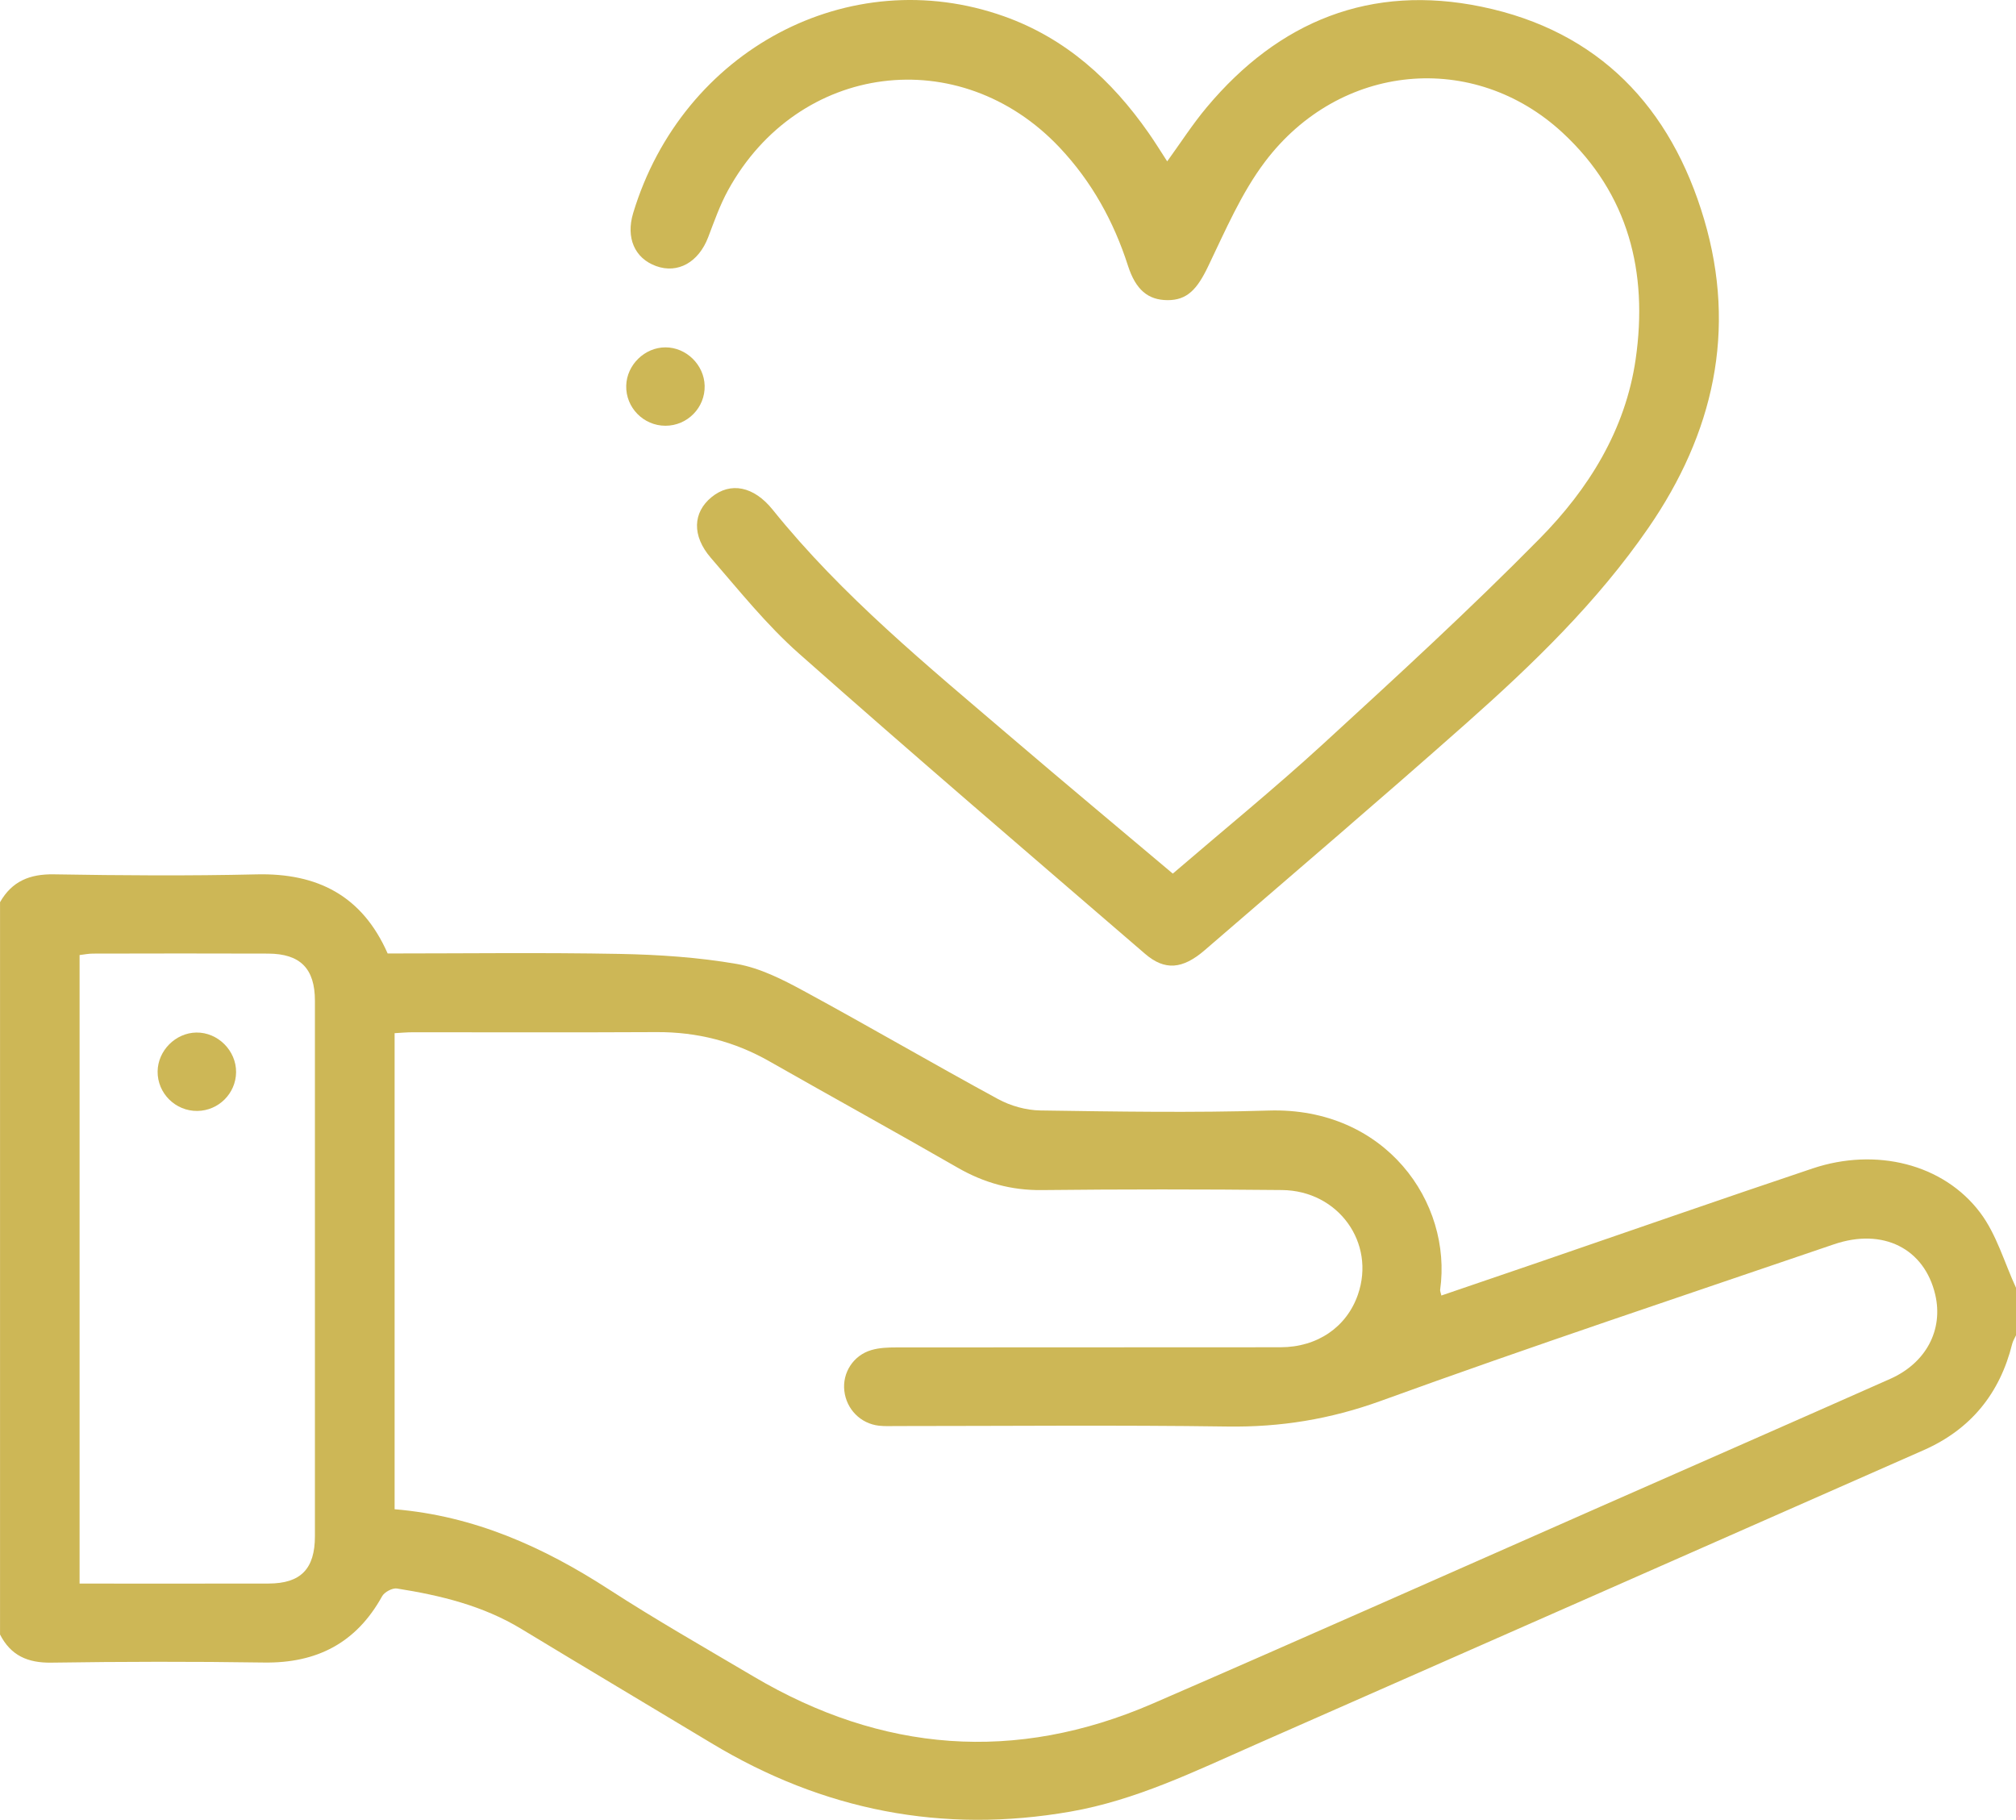
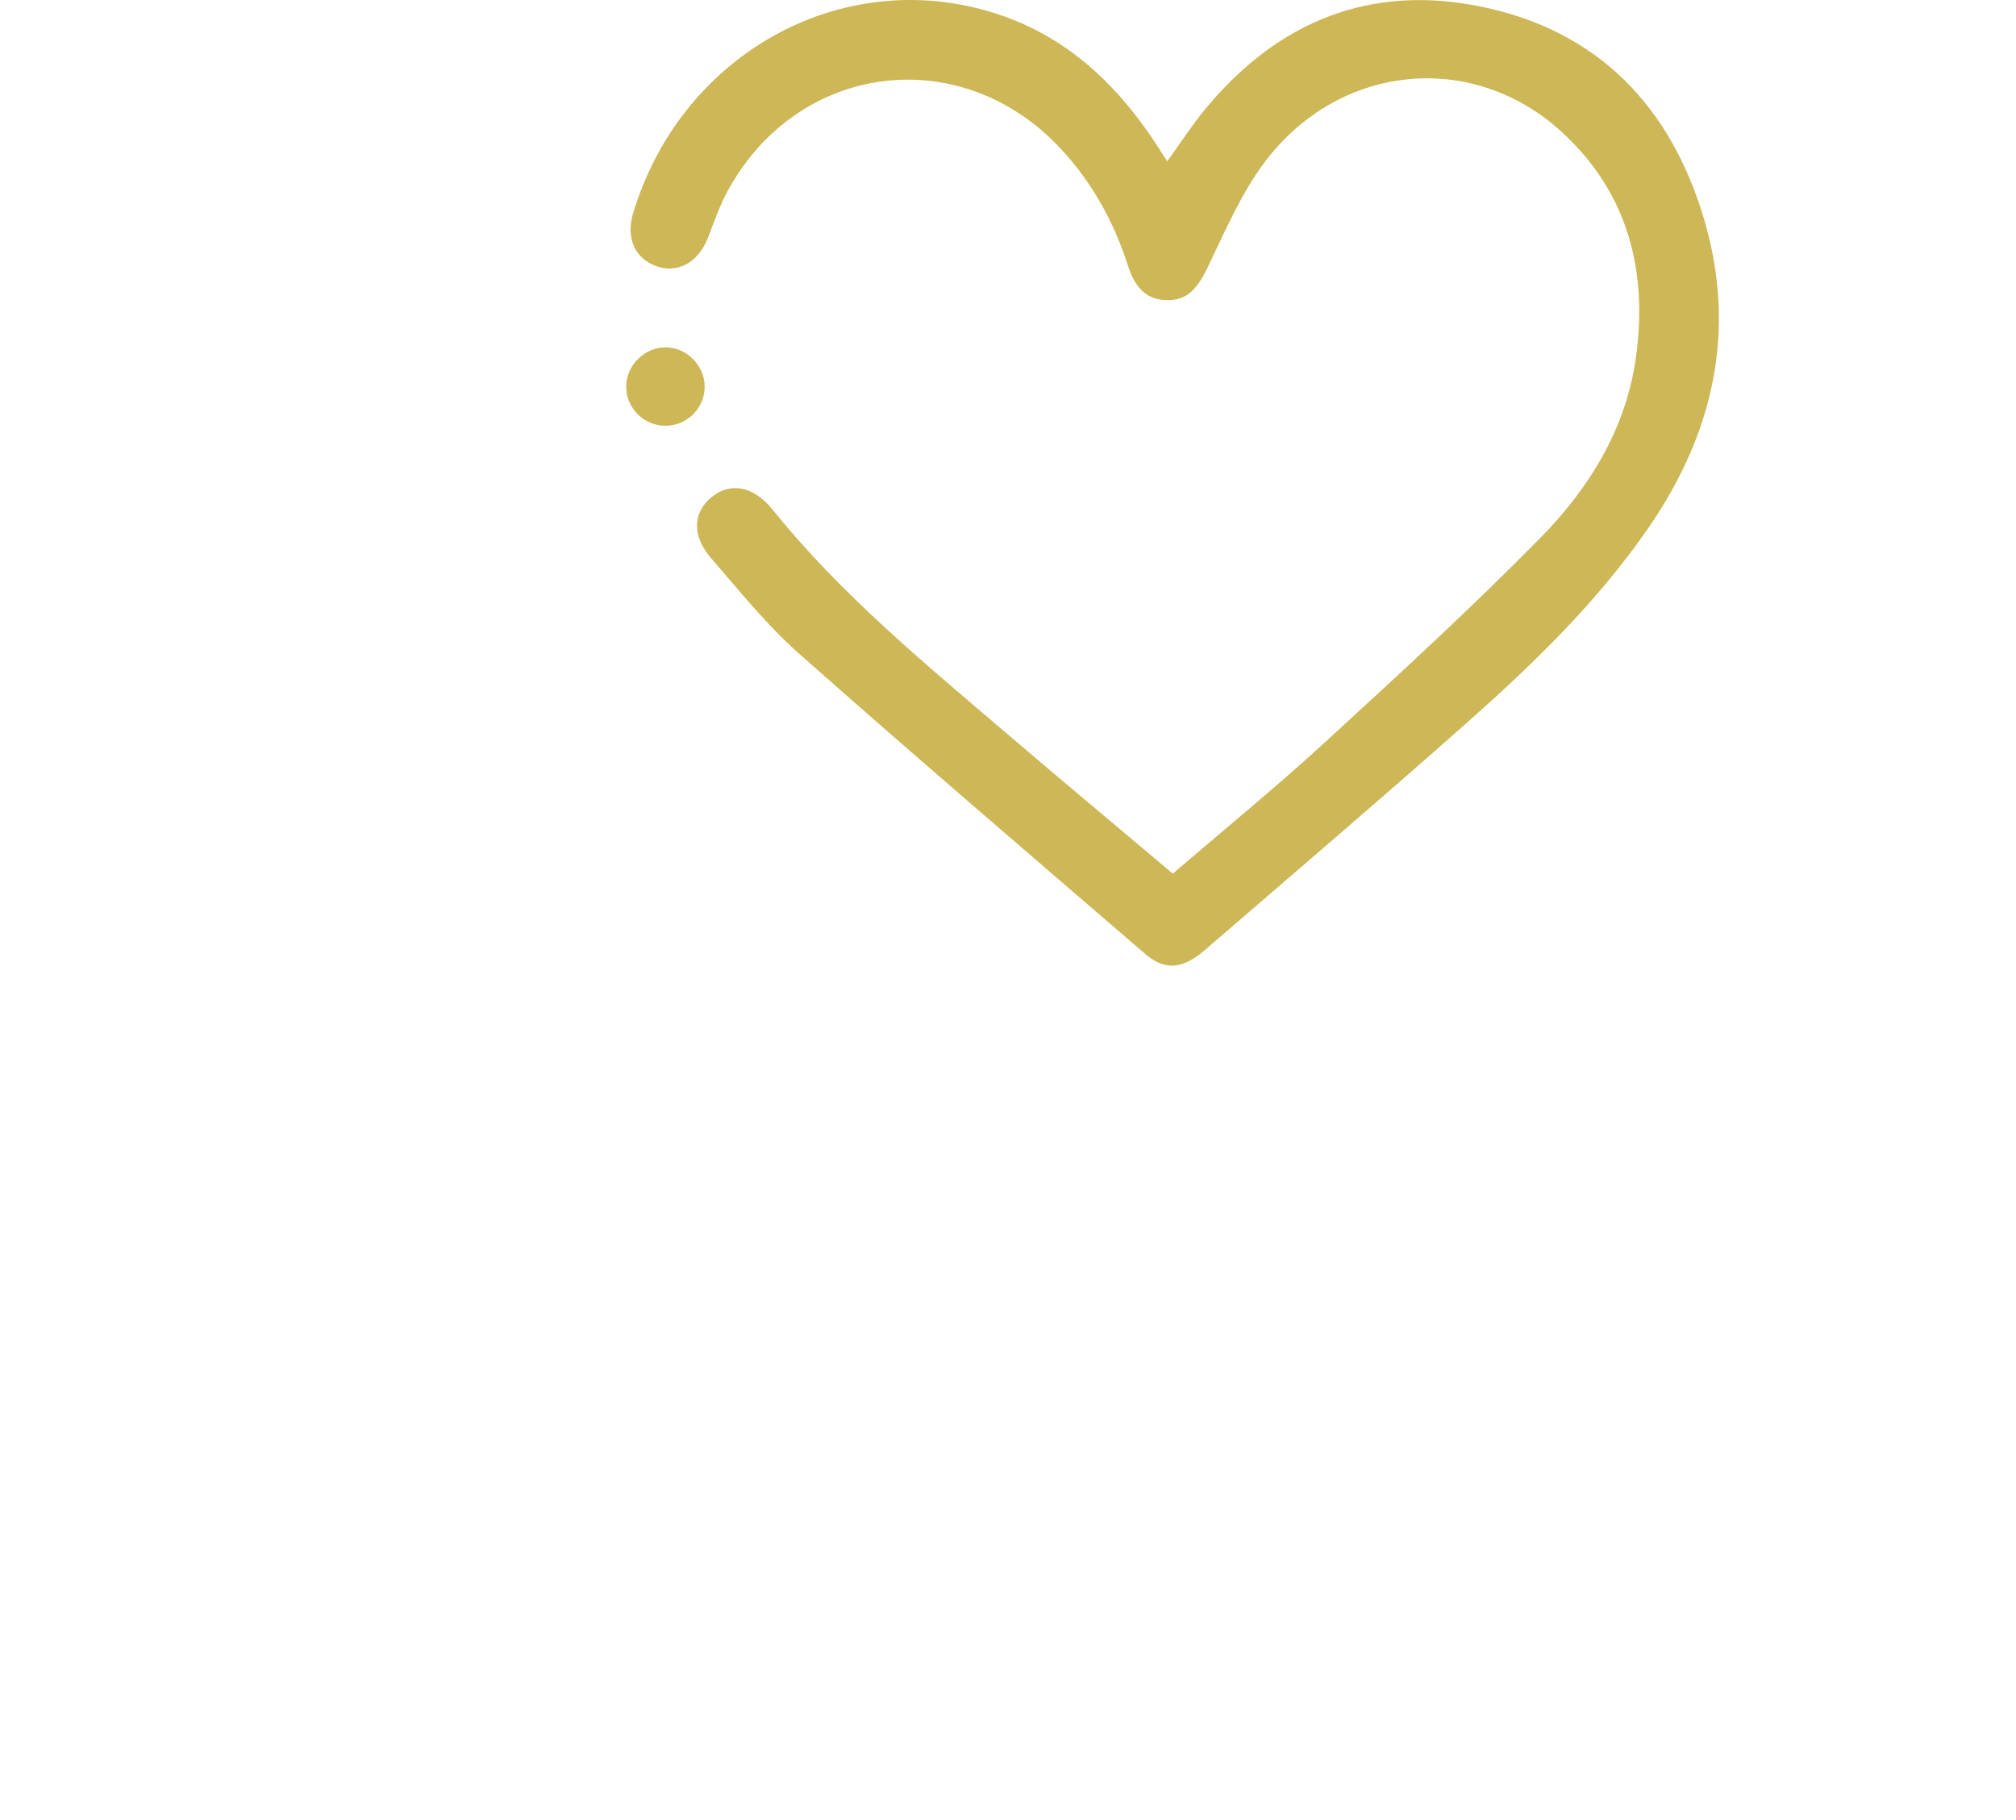
<svg xmlns="http://www.w3.org/2000/svg" id="Ebene_1" viewBox="0 0 512 462.19">
  <defs>
    <style>.cls-1{fill:#cdb756;}</style>
  </defs>
-   <path class="cls-1" d="M512,339.14c-.33,.72-.78,1.42-.97,2.18-3.14,12.62-10.54,21.71-22.46,26.97-56.62,24.98-113.26,49.92-169.89,74.87-15.21,6.7-30.19,14.04-46.79,16.94-32.56,5.69-62.87-.31-91.11-17.32-16.12-9.7-32.29-19.32-48.37-29.07-9.74-5.91-20.53-8.52-31.59-10.27-1.16-.18-3.18,.9-3.77,1.96-6.56,11.87-16.58,17.04-30.02,16.84-17.99-.27-36-.24-53.99,.03-6.01,.09-10.3-1.81-13.03-7.14V229.13c3.03-5.32,7.54-7.17,13.66-7.07,17.16,.29,34.34,.41,51.5,.01,15.45-.36,26.81,5.4,33.28,20.09,19.62,0,39.28-.26,58.93,.11,9.94,.19,19.97,.86,29.74,2.55,5.91,1.03,11.66,3.95,17.03,6.87,16.53,8.97,32.78,18.46,49.31,27.44,3.2,1.74,7.15,2.85,10.78,2.9,19.33,.28,38.68,.61,57.99,.02,29.57-.9,46.66,23.25,43.52,45.54-.04,.3,.13,.63,.31,1.44,8.17-2.79,16.28-5.55,24.39-8.33,23.29-7.99,46.53-16.11,69.88-23.94,16.04-5.38,33.22-1.2,42.57,11.22,4.17,5.53,6.15,12.71,9.13,19.15v12Zm-411.78,44.17c20.21,1.68,37.76,9.57,54.37,20.32,12.01,7.78,24.47,14.87,36.79,22.16,32.63,19.3,66.51,21.99,101.39,6.87,38-16.48,75.84-33.34,113.76-50.04,24.51-10.8,49.04-21.55,73.52-32.42,9.16-4.07,13.52-12.49,11.44-21.39-2.74-11.7-13.24-17.05-25.75-12.78-38.41,13.11-76.93,25.93-115.08,39.77-12.83,4.65-25.46,6.7-38.96,6.5-27.99-.4-55.99-.12-83.99-.12-1.5,0-3.01,.08-4.5-.09-4.68-.54-8.25-4.2-8.78-8.87-.52-4.56,2.26-8.99,6.88-10.34,2.03-.6,4.26-.67,6.4-.67,32.5-.04,64.99,0,97.49-.04,9.39-.01,16.82-5.14,19.67-13.38,4.54-13.11-4.93-26.4-19.28-26.55-20.33-.21-40.66-.21-60.99,.01-7.77,.09-14.69-1.84-21.37-5.68-15.87-9.13-31.91-17.96-47.83-27.02-8.91-5.07-18.39-7.47-28.64-7.42-20.66,.11-41.33,.03-61.99,.04-1.45,0-2.9,.14-4.55,.23v120.9Zm-80.01,18.88c16.38,0,32.2,.03,48.02-.01,8.14-.02,11.75-3.7,11.75-12.04,.02-45.32,.02-90.65,0-135.97,0-8.2-3.73-11.95-11.91-11.98-14.83-.06-29.66-.03-44.48,0-1.1,0-2.21,.23-3.38,.37v159.63Z" />
  <path class="cls-1" d="M297.86,221.87c12.93-11.11,25.85-21.63,38.11-32.87,18.65-17.1,37.33-34.21,55.08-52.23,12.39-12.57,21.77-27.58,24.36-45.57,3.17-22.02-1.78-41.94-18.54-57.47-22.6-20.95-56.6-17.8-75.59,7.33-6.02,7.97-10.08,17.5-14.45,26.59-2.78,5.8-5.32,8.6-10.3,8.58-4.97-.02-8.09-2.63-10.06-8.74-3.62-11.27-9.21-21.37-17.35-30.01-25.35-26.89-66.4-21.64-84.23,10.86-2.06,3.76-3.5,7.89-5.04,11.92-2.43,6.34-7.68,9.32-13.21,7.32-5.47-1.98-7.73-7.2-5.83-13.48C173.33,12.68,215.67-9.82,254.98,4.14c15.67,5.57,27.35,16.19,36.72,29.61,1.62,2.31,3.1,4.72,4.73,7.23,3.41-4.7,6.45-9.45,10.05-13.74,18.33-21.9,41.64-31.36,69.82-25.53,29.75,6.15,48.08,25.52,56.5,54.03,8.33,28.2,2.38,54.33-14.14,78.3-12.97,18.82-29.26,34.58-46.23,49.62-21.94,19.45-44.26,38.49-66.46,57.65-5.66,4.89-10.17,5.24-15.17,.93-29.4-25.34-58.9-50.57-87.95-76.31-8.18-7.25-15.12-15.94-22.31-24.24-4.89-5.65-4.56-11.55,.16-15.42,4.83-3.96,10.74-2.77,15.51,3.15,17.67,21.97,39.39,39.69,60.66,57.88,13.42,11.47,26.98,22.77,41,34.59Z" />
  <path class="cls-1" d="M169,108.13c-5.57,0-10.1-4.62-9.96-10.17,.13-5.29,4.69-9.74,9.96-9.74,5.3,0,9.82,4.43,9.96,9.74,.14,5.56-4.37,10.17-9.96,10.17Z" />
-   <path class="cls-1" d="M50.13,282.15c-5.57,.07-10.16-4.48-10.1-10.03,.06-5.29,4.55-9.8,9.83-9.88,5.48-.08,10.16,4.6,10.1,10.1-.07,5.37-4.44,9.74-9.83,9.81Z" />
</svg>